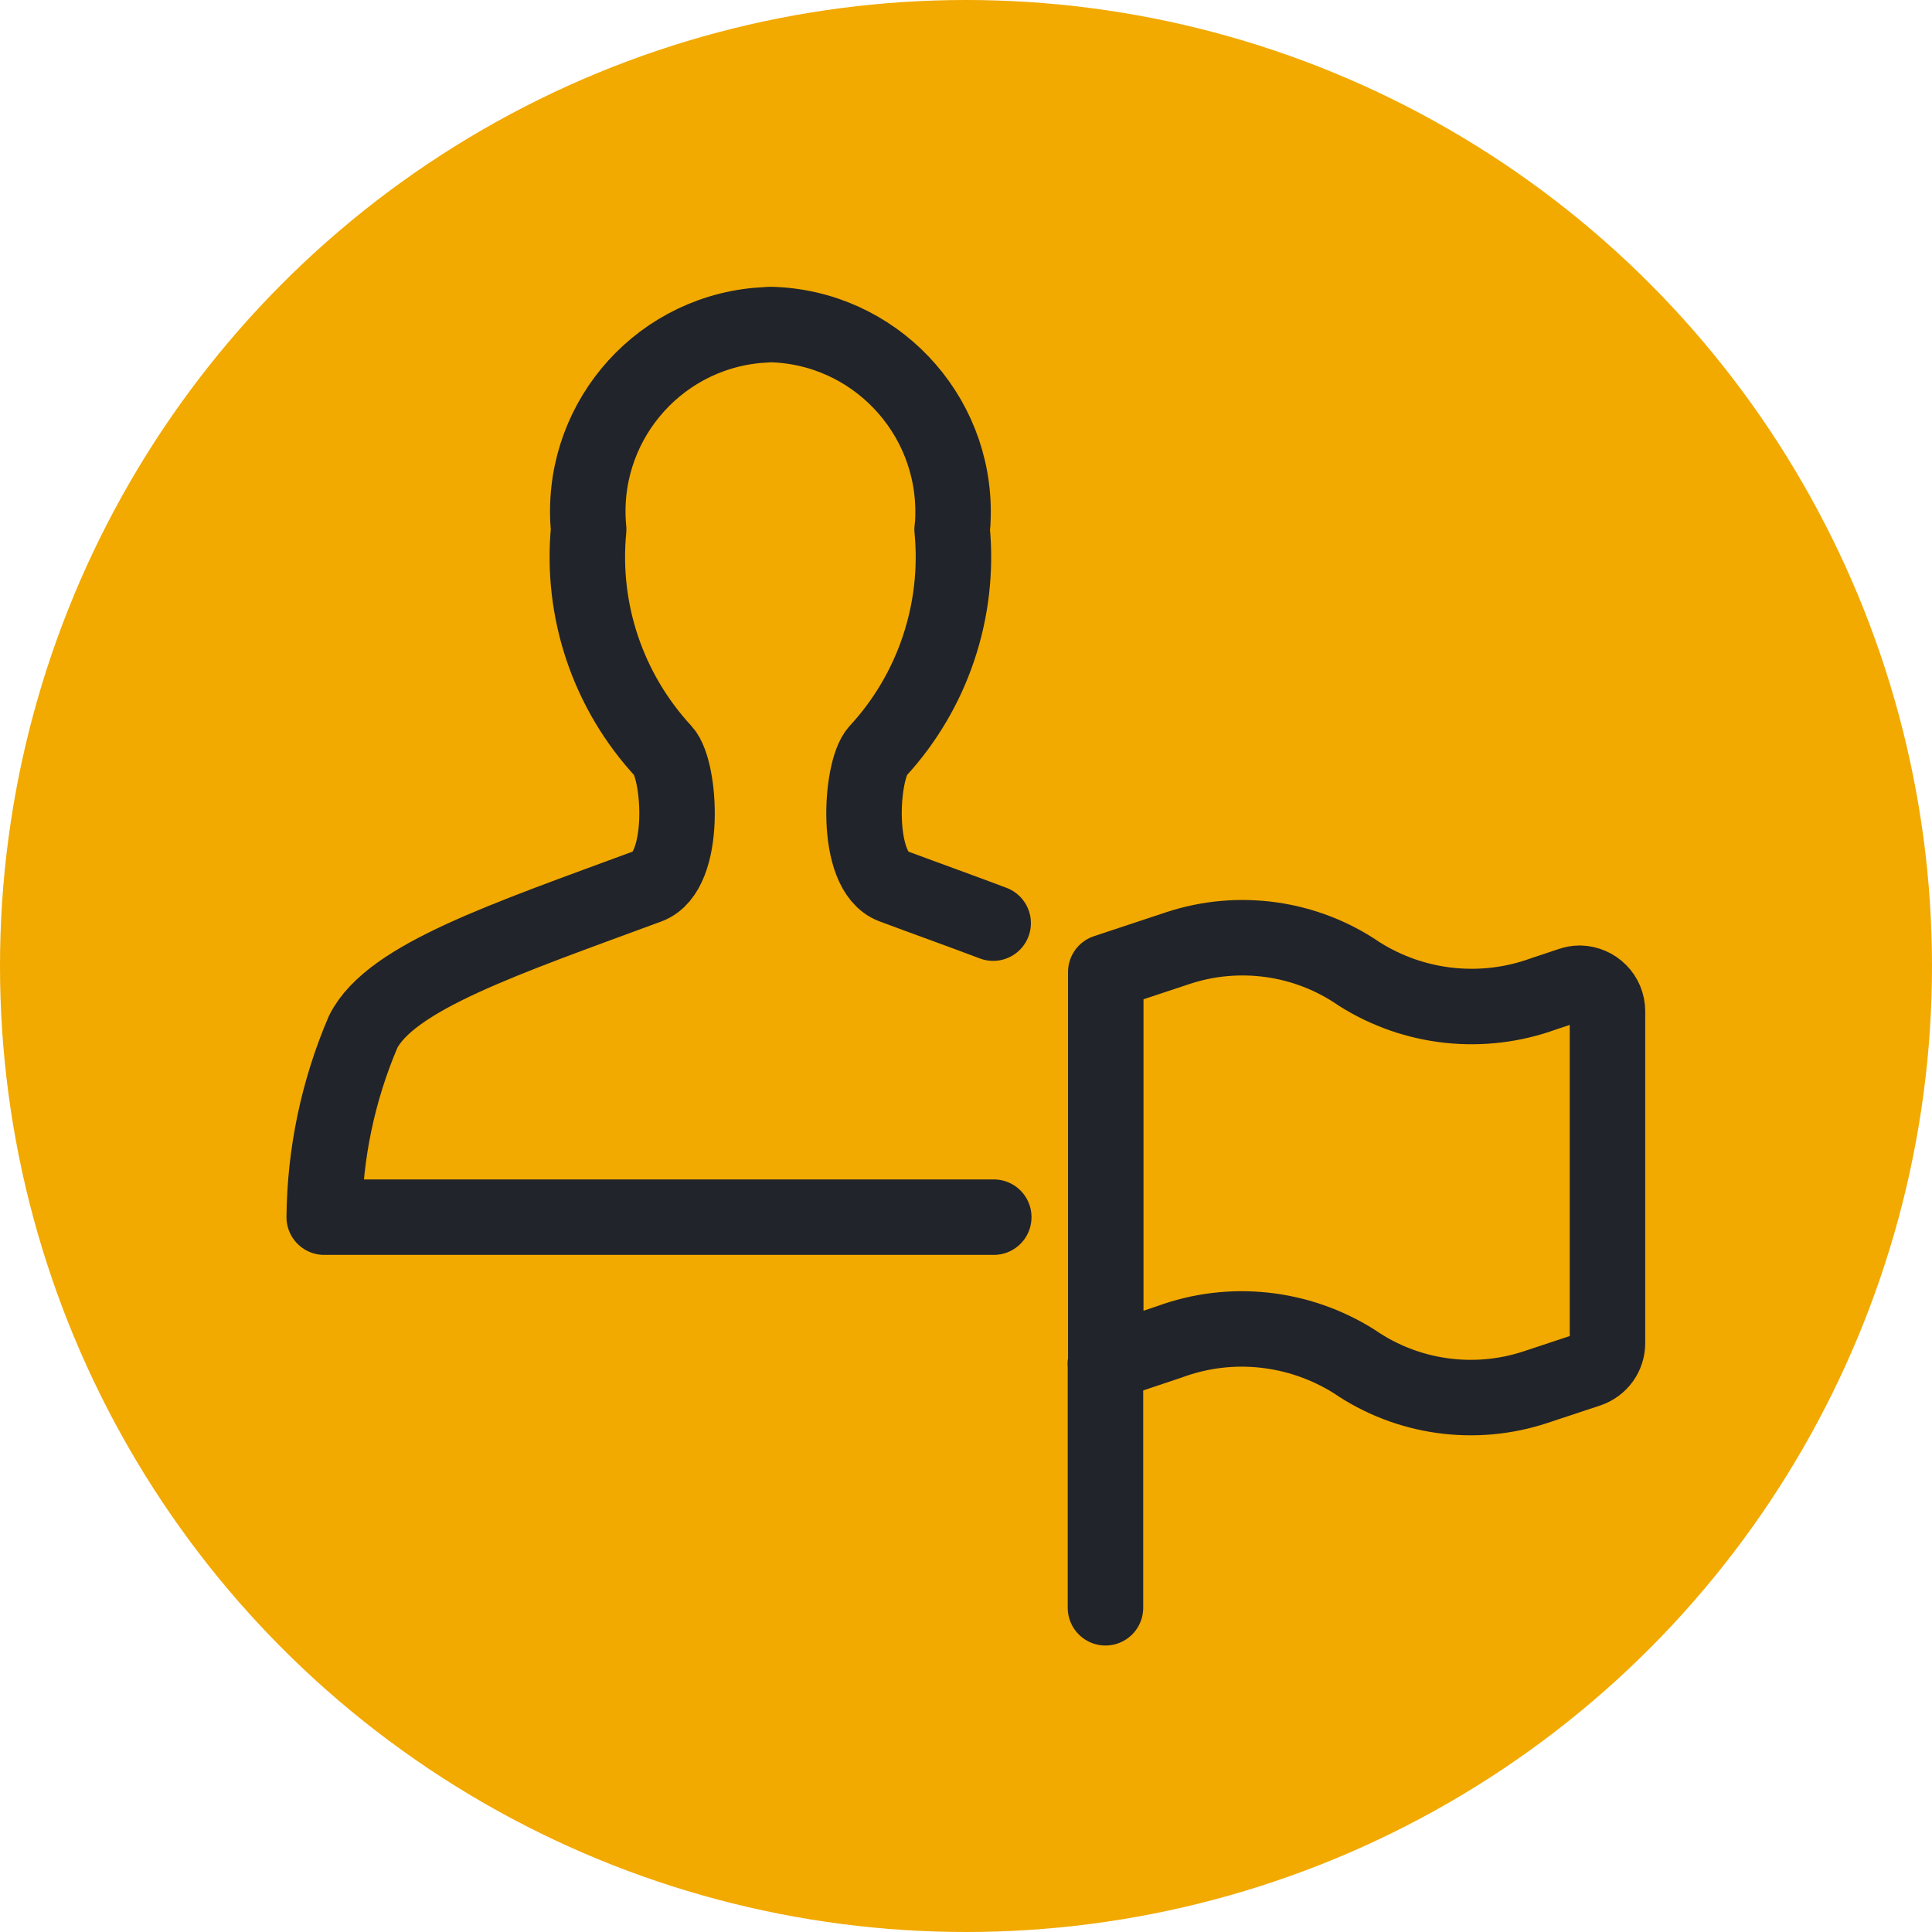
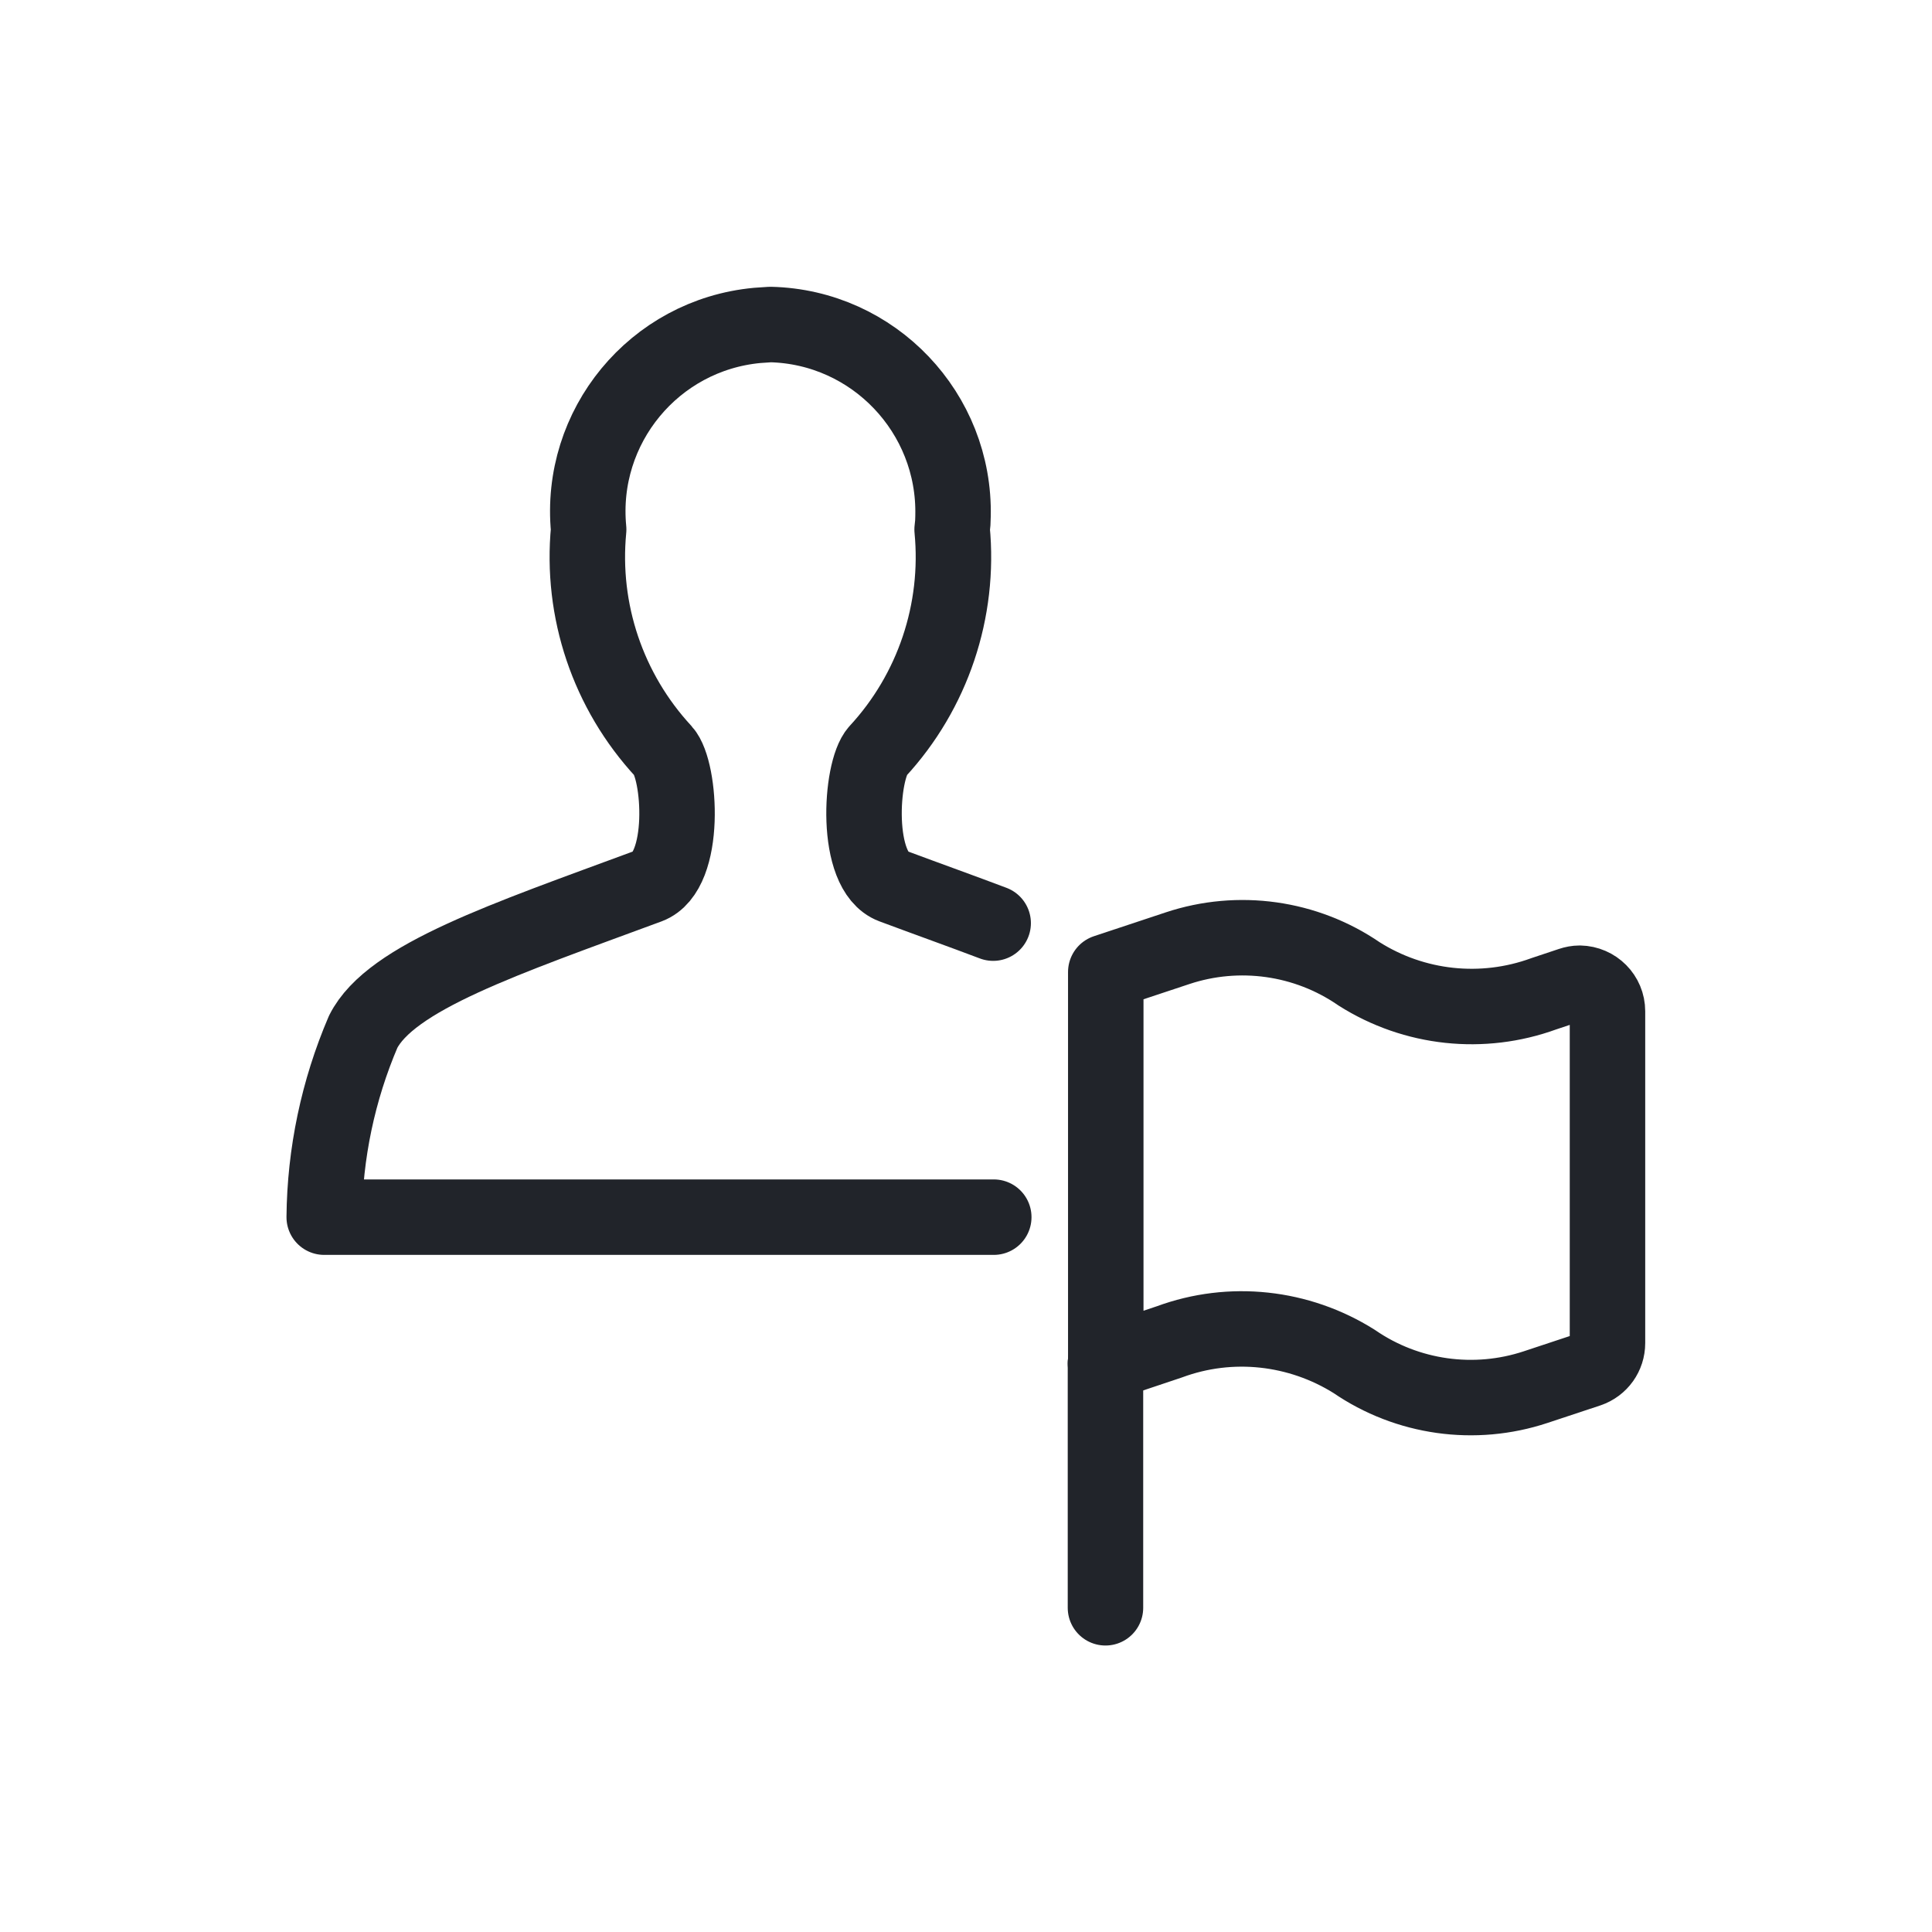
<svg xmlns="http://www.w3.org/2000/svg" id="expert-insights" viewBox="0 0 64 64">
  <defs>
    <style>
      .cls-1 {
        fill: none;
        stroke: #21242a;
        stroke-linecap: round;
        stroke-linejoin: round;
        stroke-width: 2.5px;
      }

      .cls-2 {
        fill: #f2a900;
      }
    </style>
  </defs>
  <g id="F2A900_yellow_gold" data-name="F2A900 yellow gold">
    <g id="Phase-1-page-template">
      <g id="_1-Investor-Home-page---Desktop" data-name=" 1-Investor-Home-page---Desktop">
        <g id="Group-11">
          <g id="Put-the-Fidelity-Advantage-to-work-for-you">
            <g id="Group">
              <g id="About-PortfolioManagers">
-                 <circle id="Oval-Copy" class="cls-2" cx="32" cy="32" r="32" />
-               </g>
+                 </g>
            </g>
          </g>
        </g>
      </g>
    </g>
  </g>
  <g>
    <path class="cls-1" d="M36.62,45.16v8.1" />
    <path class="cls-1" d="M36.62,45.16l2.12-.71c2.03-.75,4.29-.5,6.12.65,1.76,1.21,3.99,1.52,6.01.85l1.75-.58c.38-.13.63-.48.63-.88v-10.99c0-.51-.41-.92-.92-.93-.1,0-.2.02-.29.05l-.9.3c-2.03.74-4.29.5-6.12-.66-1.76-1.21-3.99-1.52-6.01-.85l-2.38.79v12.94Z" />
    <path class="cls-1" d="M32.92,40.32H10.74c.02-2.11.46-4.2,1.29-6.14.91-1.81,4.69-3.07,9.45-4.83,1.28-.48,1.07-3.83.5-4.46-1.84-1.99-2.74-4.66-2.48-7.35-.33-3.41,2.17-6.44,5.58-6.76.15-.01.29-.02.44-.03,3.42.08,6.13,2.93,6.05,6.35,0,.15-.01.29-.03.44.26,2.69-.64,5.37-2.47,7.35-.57.63-.78,3.98.5,4.46,1.18.44,2.3.84,3.33,1.23" />
  </g>
</svg>